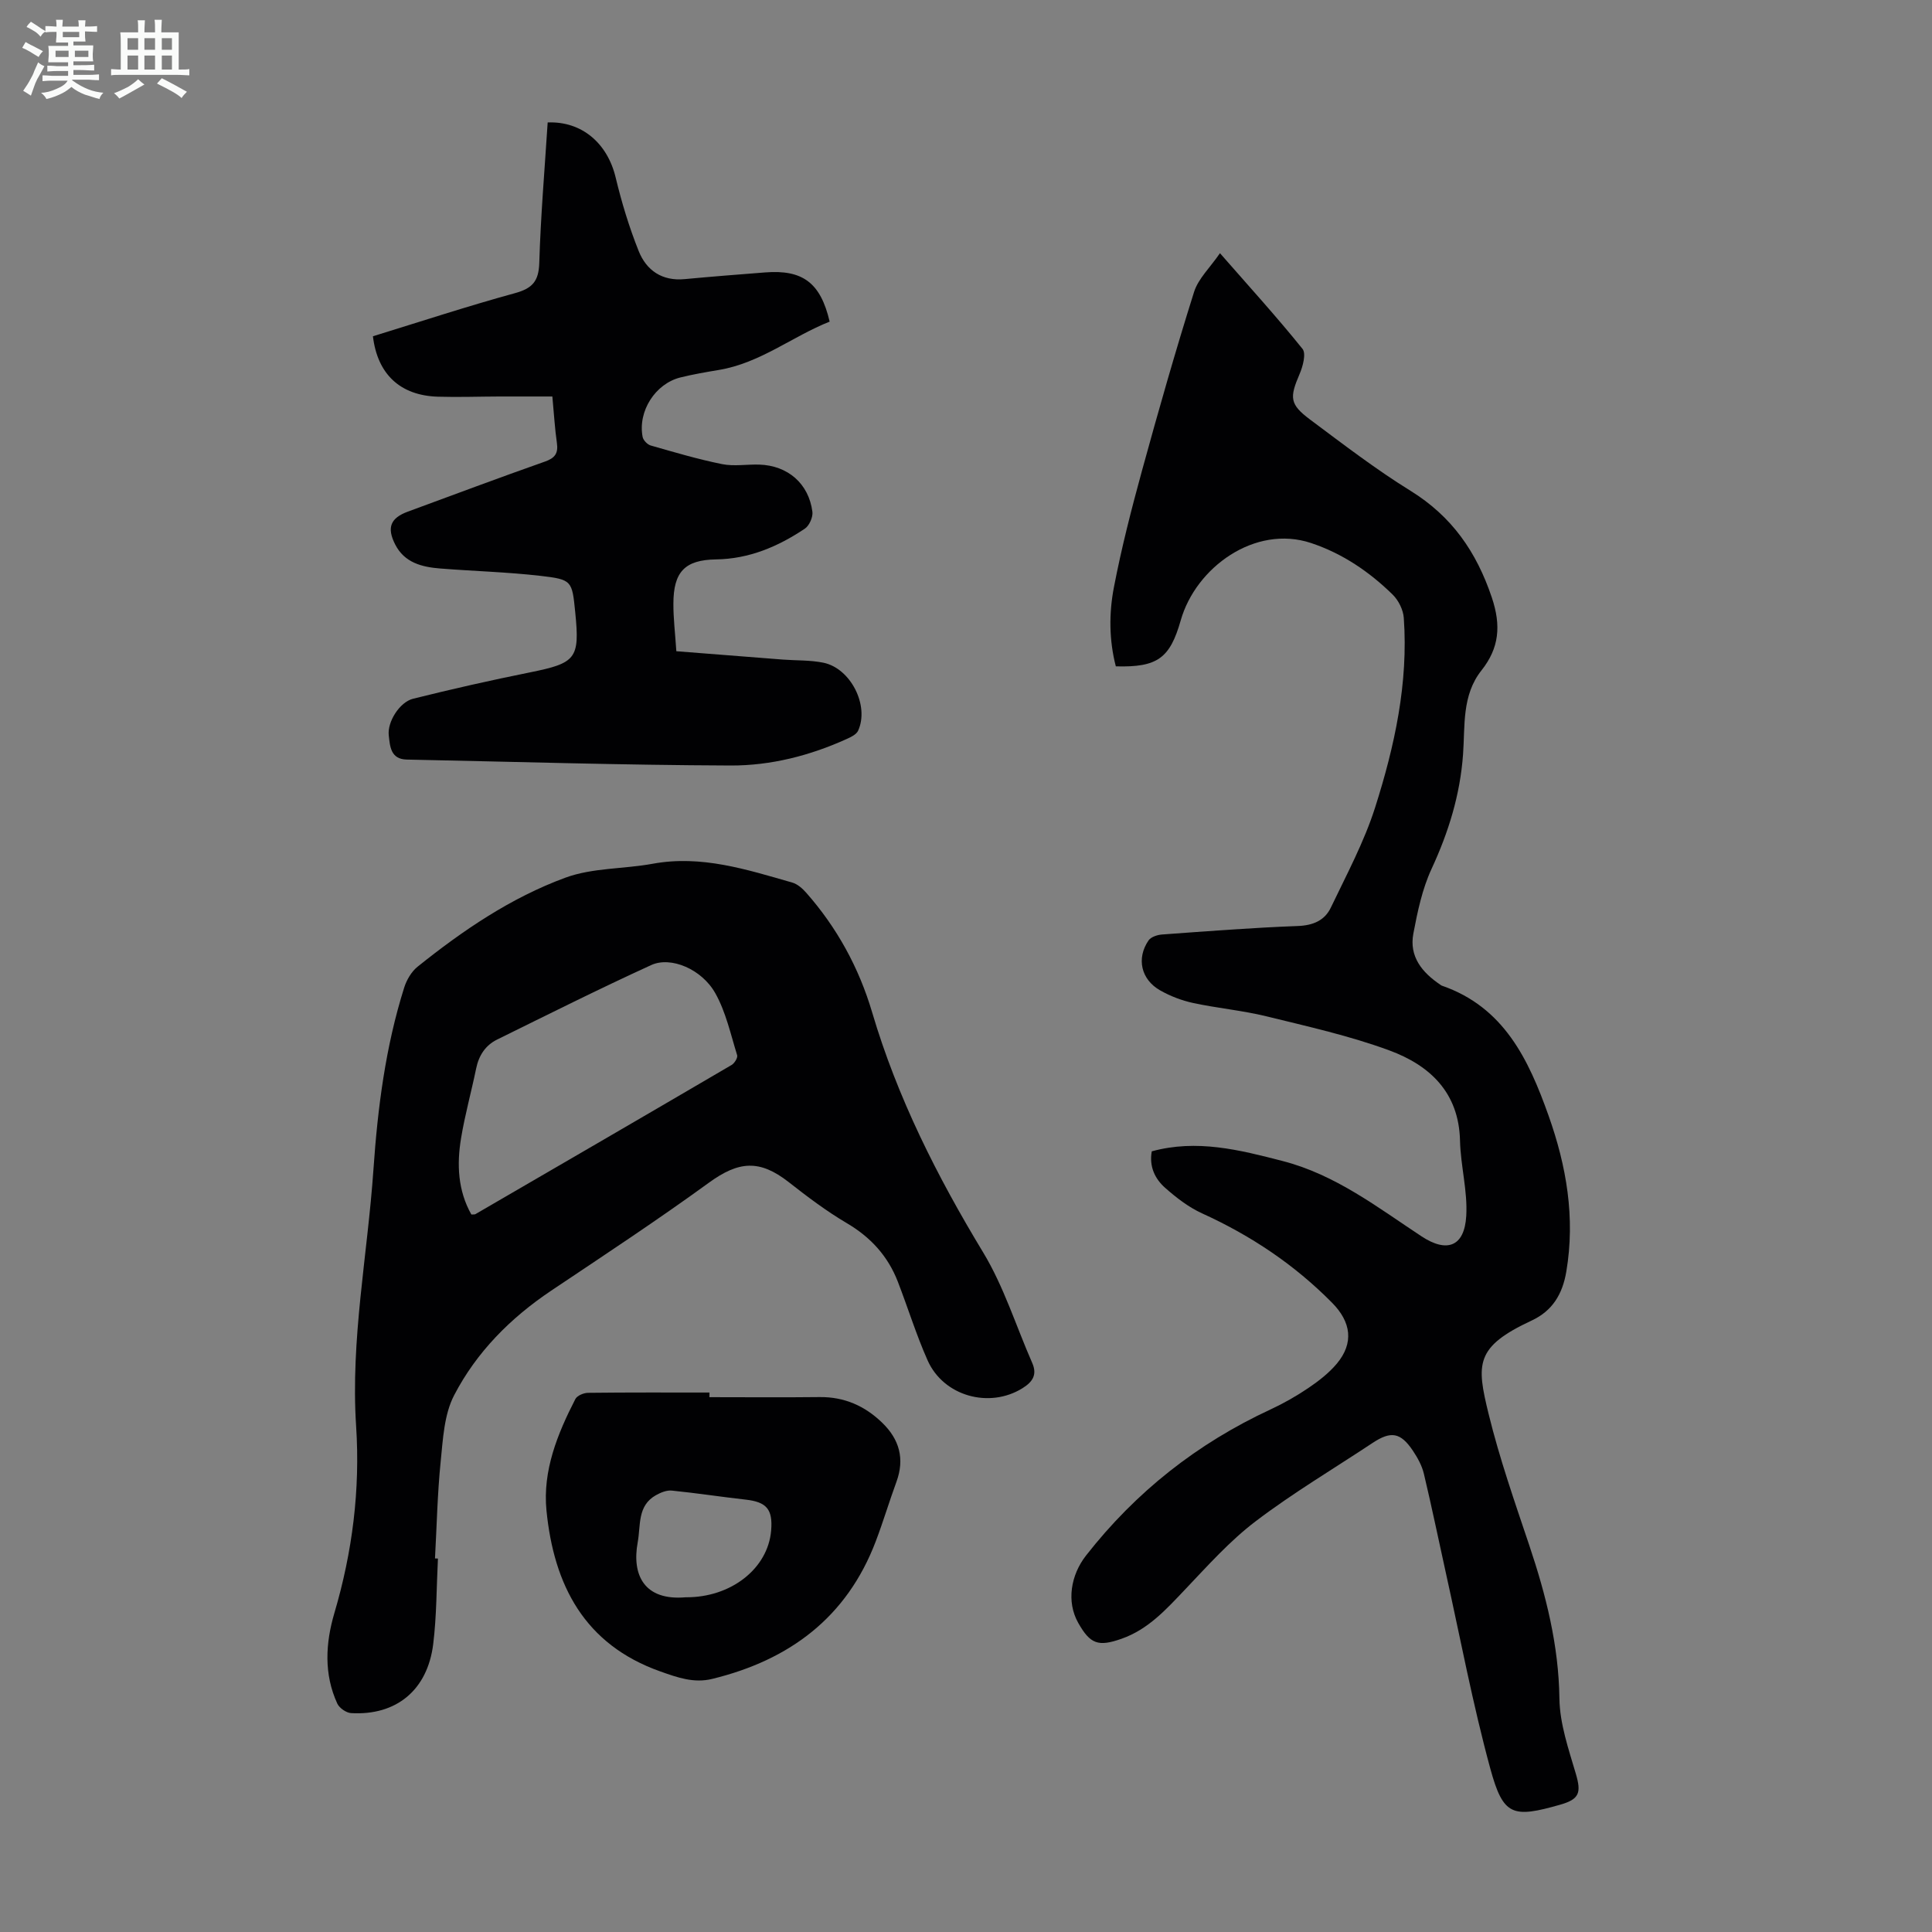
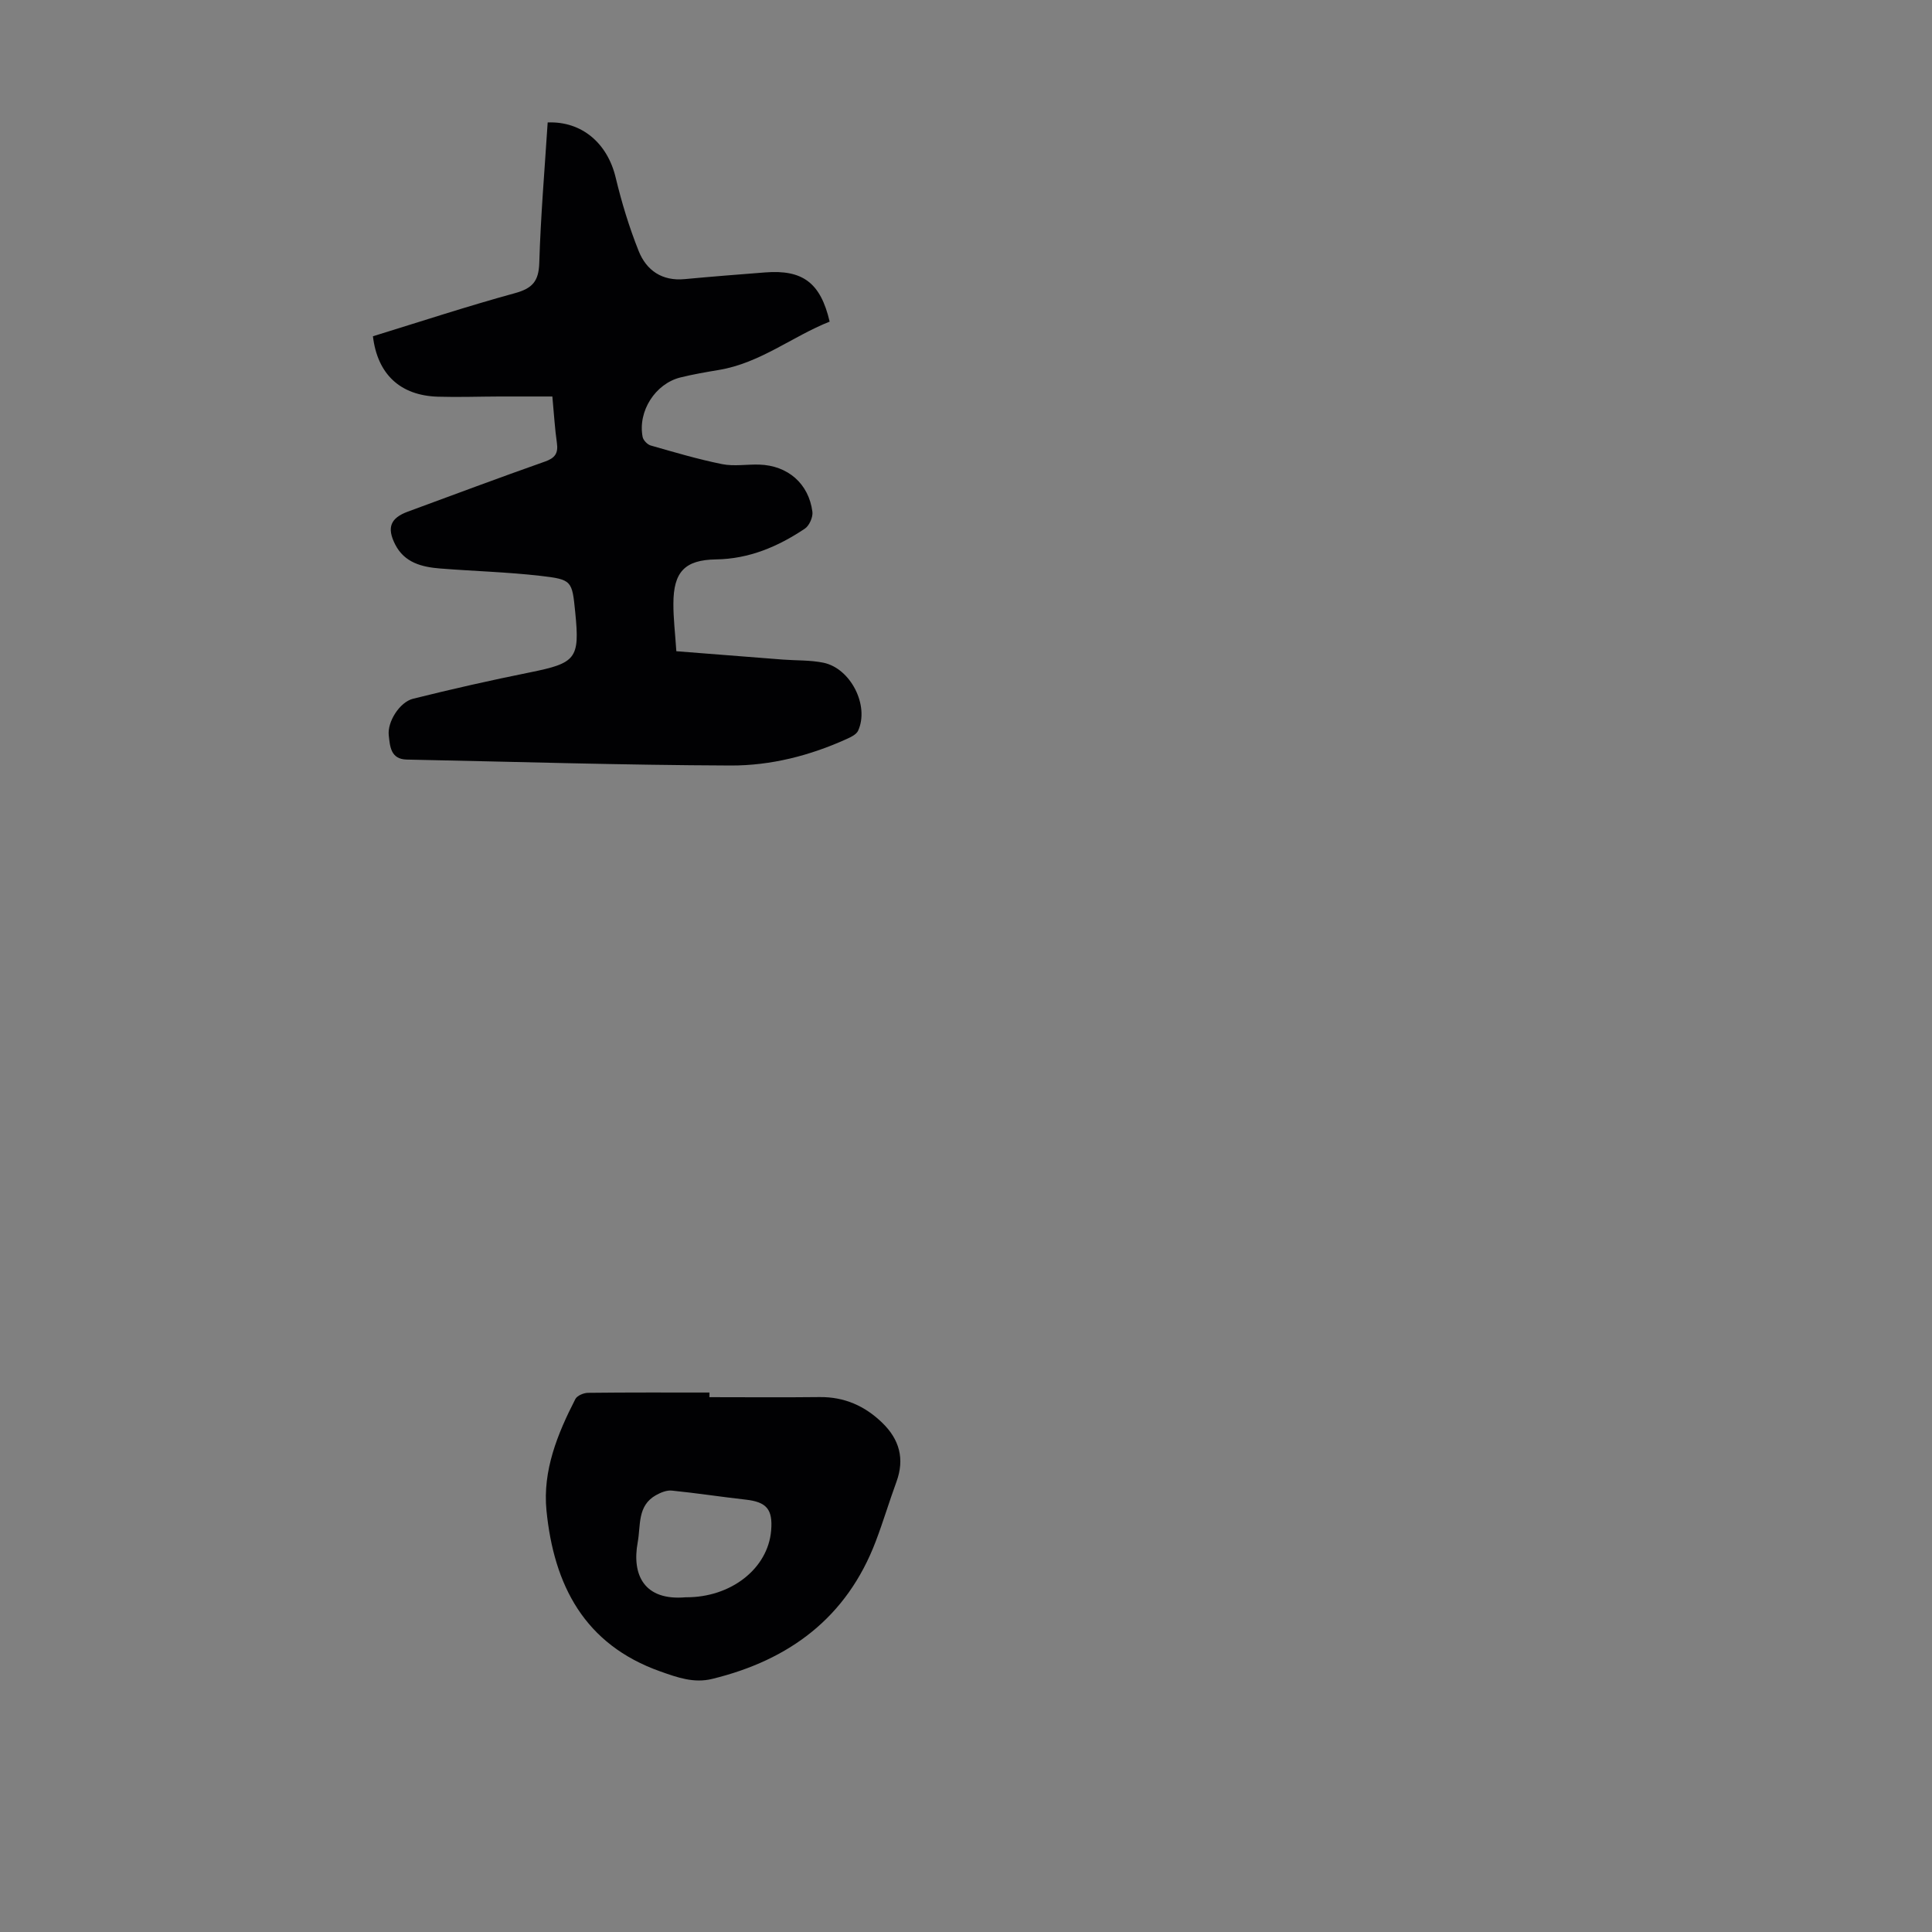
<svg xmlns="http://www.w3.org/2000/svg" enable-background="new 0 0 400 400" viewBox="0 0 400 400">
  <rect x="0" y="0" width="400" height="400" fill="#808080" stroke="none" />
-   <path d="m6.8 9.5c.6.3 1.3.7 2.1 1.1-.4.4-.7.8-.9 1.2-.7-.4-1.3-.8-1.8-1.1s-1.1-.6-1.6-.8c.2-.4.5-.8.7-1.2.4.2.8.5 1.5.8zm.9 6.9c-.3.6-.5 1.1-.7 1.7s-.4 1.1-.6 1.7c-.6-.4-1.1-.7-1.6-1 .7-1 1.2-1.8 1.5-2.4.3-.5.6-1.1.8-1.7.3-.6.5-1.2.8-1.8.3.3.8.6 1.3.8-.7 1.3-1.2 2.2-1.5 2.7zm.1-11c.4.3 1 .7 1.7 1.1-.5.2-.8.6-1.1 1.1-.5-.6-1-1-1.4-1.2s-.9-.6-1.5-.8c.2-.4.5-.7.9-1.1.5.3.9.6 1.4.9zm10.5 13.1c1 .4 2 .6 3.1.7-.4.4-.7.8-.8 1.3-.9-.2-1.9-.6-3-.9-1-.4-2-.9-2.8-1.6-.5.4-1.1.9-1.9 1.3s-1.9.9-3.3 1.2c-.1-.3-.5-.8-1.1-1.3 1 0 2.1-.3 3.2-.8 1.2-.5 1.9-1 2.3-1.7h-3.2c-.4 0-1 0-2 .1v-1.2c1 0 1.7.1 2 .1h3.3v-1h-2.3c-.2 0-.9 0-2 .1v-1.2c1.2 0 1.9.1 2 .1h2.3v-.8h-4.1c0-.7.1-1.2.1-1.6 0-.5 0-1.1-.1-1.8h4.1v-.7h-2.5c0-.6.1-1.1.1-1.6v-.6h-.5c-.4 0-1 0-1.8.1v-1.3c1.2 0 1.9.1 2.1.1h.2c0-.3 0-.8-.1-1.4h1.4c0 .6-.1 1-.1 1.4h3.4c0-.4 0-.8-.1-1.3h1.5c0 .4-.1.9-.1 1.3.7 0 1.5 0 2.5-.1v1.2c-1 0-1.8-.1-2.5-.1v.6c0 .3 0 .8.1 1.5h-2.5v.8h4.1c0 .7-.1 1.3-.1 1.8s0 1 .1 1.5h-4.1v.8h1.4c.8 0 1.8 0 2.9-.1v1.2c-1 0-1.9-.1-2.8-.1h-1.5v1h3.2c.3 0 1 0 2.1-.1v1.2c-1.1 0-1.8-.1-2.1-.1h-3.4l-.1.1c1.4 1 2.4 1.5 3.4 1.9zm-4.1-6.7v-1.3h-2.7v1.3zm2.2-4.1v-1.1h-3.4v1.1zm1.9 4.1v-1.3h-2.8v1.3z" fill="#fafbfa" />
-   <path d="m37 6.7v2.3 5.4c1 0 1.8 0 2.2-.1v1.3c-.6 0-1.5-.1-2.5-.1h-11.9c-.7 0-1.3 0-1.8.1v-1.3c.5 0 1.1.1 2 .1v-5.2c0-1 0-1.8-.1-2.5h3.7c0-1.3 0-2.1-.1-2.5h1.5c0 .4-.1 1.3-.1 2.5h2.2c0-1.2 0-2.1-.1-2.6h1.5c0 .4-.1 1.3-.1 2.6zm-12.3 13.7c-.3-.4-.7-.8-1.1-1.1 1.1-.4 2.1-.9 2.9-1.3.8-.5 1.5-1 2.1-1.6.4.4.9.8 1.3 1.1-2.5 1.4-4.2 2.4-5.2 2.9zm3.9-10.1v-2.4h-2.2v2.4zm0 4.1v-2.9h-2.2v2.9zm3.5-4.1v-2.4h-2.2v2.4zm0 4.1v-2.9h-2.2v2.9zm.4 2.9 1-1.1c.6.3 1.4.7 2.5 1.3s2 1.1 2.7 1.5c-.4.4-.8.8-1.1 1.3-.8-.8-2.5-1.7-5.1-3zm3.1-7v-2.4h-2.1v2.4zm0 4.1v-2.9h-2.1v2.9z" fill="#fafbfa" />
  <g fill="#010103">
-     <path d="m238.46 238.37c9.34-2.55 18.18-.3 27.11 2.01 10.92 2.82 19.61 9.57 28.74 15.59 5.26 3.47 8.88 2.14 9.26-4.2.31-5.16-1.17-10.4-1.29-15.61-.23-10.01-6.29-15.61-14.65-18.69-8.23-3.03-16.88-4.95-25.42-7.05-4.98-1.22-10.15-1.68-15.18-2.76-2.36-.51-4.73-1.42-6.83-2.61-3.97-2.25-4.95-6.63-2.41-10.34.49-.72 1.81-1.16 2.78-1.23 9.37-.68 18.75-1.41 28.13-1.76 3.19-.12 5.57-1.16 6.84-3.82 3.26-6.82 6.89-13.58 9.17-20.74 4.04-12.7 6.89-25.74 5.93-39.23-.12-1.68-1.1-3.65-2.31-4.83-4.84-4.74-10.4-8.51-16.88-10.67-11.62-3.87-23.88 5.06-26.99 16-2.23 7.83-4.78 9.77-13.44 9.53-1.4-5.39-1.44-10.99-.39-16.41 1.56-8.1 3.62-16.12 5.8-24.08 3.4-12.39 6.92-24.75 10.78-37 .87-2.78 3.32-5.06 5.37-8.05 6.08 6.95 11.79 13.22 17.09 19.81.78.97.08 3.63-.61 5.22-2.09 4.87-2.06 6.25 2.17 9.41 6.81 5.08 13.57 10.28 20.78 14.74 8.57 5.3 13.66 12.62 16.85 22.09 1.97 5.85 1.53 10.48-2.13 15.1-4.1 5.16-3.39 11.49-3.82 17.38-.61 8.42-3 16.12-6.52 23.72-1.93 4.16-2.91 8.85-3.77 13.4-.9 4.76 1.82 8.06 5.59 10.59.09.06.18.15.28.18 12.89 4.44 17.99 15.3 22.12 26.91 3.72 10.47 5.56 21.13 3.68 32.29-.79 4.7-2.89 8.14-7.15 10.13-11.77 5.48-11.48 8.97-8.94 19.35 2.25 9.19 5.39 18.18 8.41 27.17 3.47 10.33 6.1 20.7 6.25 31.75.07 5.22 1.9 10.48 3.4 15.58 1.15 3.91.76 5.26-3.23 6.4-9.86 2.81-11.8 2.33-14.47-7.44-3.64-13.34-6.2-26.98-9.2-40.5-1.52-6.86-2.93-13.74-4.56-20.57-.4-1.69-1.31-3.34-2.3-4.81-2.54-3.77-4.53-4.08-8.3-1.59-8.11 5.38-16.52 10.37-24.25 16.25-5.37 4.08-9.96 9.24-14.64 14.16-3.88 4.08-7.59 8.21-13.11 10.15-4.81 1.69-6.47 1.12-8.96-3.28s-1.54-9.92 1.6-13.94c10.32-13.2 23.05-23.23 38.23-30.27 2.73-1.27 5.38-2.78 7.87-4.47 2.11-1.43 4.19-3.05 5.82-4.98 3.61-4.31 2.96-8.66-.96-12.62-7.81-7.91-16.82-13.92-26.91-18.51-2.79-1.27-5.35-3.25-7.67-5.3-2.09-1.85-3.33-4.4-2.76-7.55z" />
-     <path d="m90.67 322.68c-.3 5.91-.26 11.86-.98 17.72-1.18 9.53-7.66 14.83-17 14.28-1.01-.06-2.42-1.04-2.85-1.96-2.82-6.11-2.44-12.54-.62-18.72 3.75-12.69 5.37-25.58 4.51-38.75-1.17-17.89 2.37-35.44 3.59-53.16.88-12.75 2.5-25.37 6.36-37.61.5-1.59 1.5-3.31 2.77-4.33 9.37-7.52 19.34-14.3 30.62-18.44 5.62-2.06 12.06-1.78 18.07-2.88 10.09-1.85 19.47 1.2 28.9 3.9 1.07.31 2.09 1.21 2.85 2.07 6.39 7.23 10.94 15.55 13.67 24.77 5.24 17.72 13.45 33.97 23 49.74 4.28 7.08 6.79 15.22 10.15 22.87 1.08 2.46.07 3.93-2.01 5.23-6.85 4.27-16.34 1.68-19.65-5.76-2.35-5.29-4.07-10.87-6.16-16.28-2.05-5.3-5.61-9.21-10.57-12.13-4.22-2.49-8.17-5.47-12.03-8.5-6.05-4.73-10.35-4.36-16.54.14-10.66 7.75-21.68 15-32.62 22.33-8.44 5.65-15.48 12.74-20.11 21.67-2.07 3.98-2.31 9.05-2.78 13.69-.68 6.67-.81 13.39-1.18 20.09.21 0 .41.01.61.02zm6.92-71.23c.43-.03.68.02.85-.08 17.69-10.27 35.38-20.54 53.03-30.88.6-.35 1.31-1.5 1.15-2.02-1.35-4.34-2.33-8.93-4.52-12.83-2.8-4.99-9.2-7.69-13.26-5.84-10.75 4.91-21.32 10.21-31.92 15.43-2.43 1.2-3.79 3.31-4.34 6-.99 4.81-2.32 9.57-3.12 14.41-.91 5.45-.66 10.86 2.13 15.81z" />
    <path d="m140.03 134.83c7.64.6 14.86 1.17 22.07 1.73 2.78.21 5.63.09 8.34.64 5.68 1.14 9.6 8.9 7.22 14.09-.35.76-1.45 1.3-2.32 1.69-7.64 3.47-15.77 5.54-24.05 5.51-22.36-.08-44.72-.78-67.08-1.23-3.37-.07-3.47-2.8-3.72-5-.33-2.81 2.26-6.9 5.02-7.59 8.01-2 16.07-3.82 24.16-5.45 9.6-1.94 10.39-2.83 9.43-12.41-.66-6.58-.63-6.83-7.24-7.59-6.88-.79-13.83-.97-20.74-1.52-3.78-.3-7.38-1.2-9.3-4.97-1.79-3.51-.97-5.49 2.64-6.81 9.44-3.47 18.86-7.01 28.35-10.35 2.08-.73 2.8-1.7 2.49-3.86-.43-2.98-.6-6-.94-9.62-3.66 0-7.31-.01-10.95 0-4.25.01-8.51.17-12.76.04-7.77-.24-12.5-4.63-13.44-12.51 9.75-3 19.5-6.21 29.39-8.92 3.6-.99 4.93-2.44 5.05-6.24.29-9.72 1.12-19.42 1.74-29.11 7.07-.28 12.37 4.3 14.07 11.38 1.24 5.17 2.8 10.31 4.77 15.24 1.6 4.01 4.84 6.26 9.51 5.82 5.56-.52 11.13-.96 16.7-1.39 7.74-.6 11.45 2.13 13.33 10.19-7.7 3.05-14.38 8.59-22.97 10.01-2.65.44-5.3.9-7.9 1.54-5.22 1.28-8.88 7-7.85 12.32.13.69.98 1.57 1.66 1.77 4.89 1.4 9.79 2.85 14.78 3.86 2.48.5 5.14.02 7.71.1 5.9.19 10.24 3.92 11 9.77.14 1.1-.64 2.87-1.56 3.49-5.55 3.71-11.52 6.27-18.42 6.37-6.46.1-8.79 2.61-8.8 9.16-.02 2.97.35 5.97.61 9.85z" />
    <path d="m146.88 289.27c7.6 0 15.21.07 22.81-.02 5.12-.06 9.37 1.83 12.97 5.32 3.55 3.44 4.68 7.46 2.94 12.22-1.5 4.09-2.74 8.27-4.29 12.34-5.99 15.76-17.87 24.57-33.86 28.47-3.8.93-7.19-.29-10.72-1.54-15.77-5.58-22.06-17.91-23.59-33.34-.81-8.24 2.27-15.83 5.98-23.06.36-.71 1.72-1.28 2.62-1.29 8.38-.1 16.77-.06 25.15-.06-.01.32-.01.64-.01.96zm-4.93 41.43c9.37.08 17.06-5.93 17.71-13.85.36-4.38-.96-5.89-5.29-6.37-5.1-.57-10.17-1.36-15.28-1.87-1.06-.11-2.3.4-3.28.95-3.9 2.19-3.13 6.25-3.78 9.76-1.25 6.77 1.35 12.13 9.92 11.38z" />
  </g>
</svg>